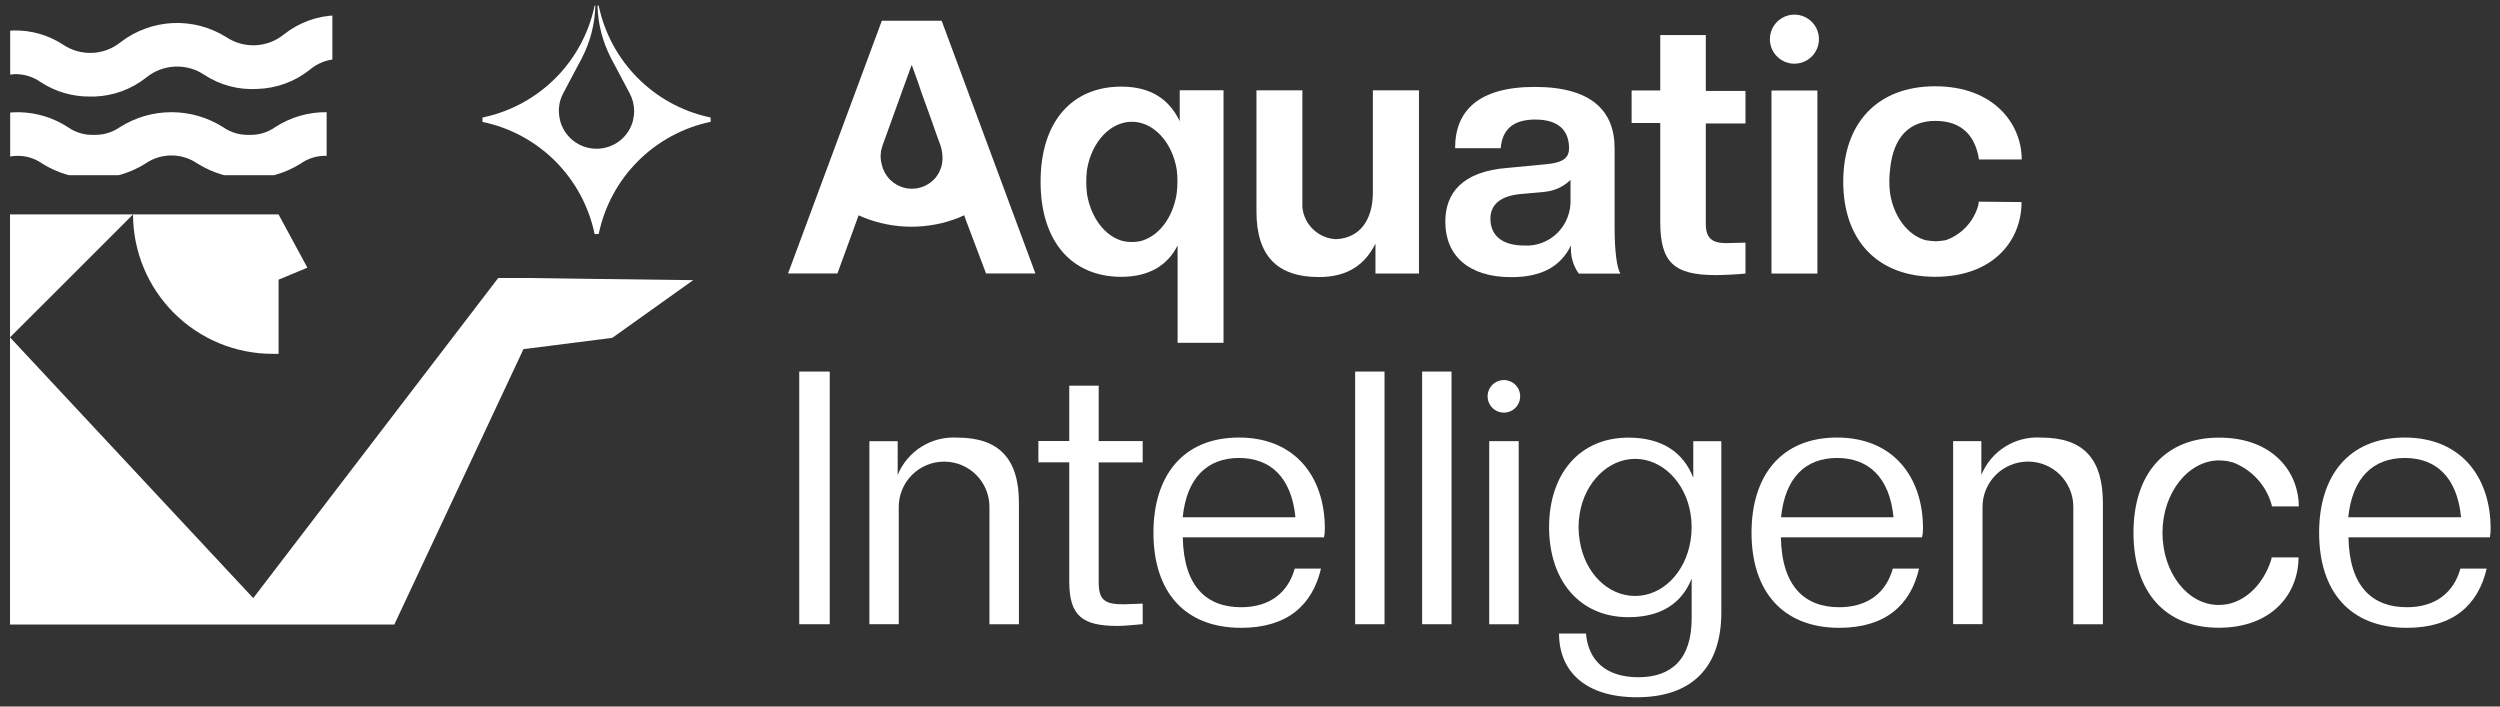
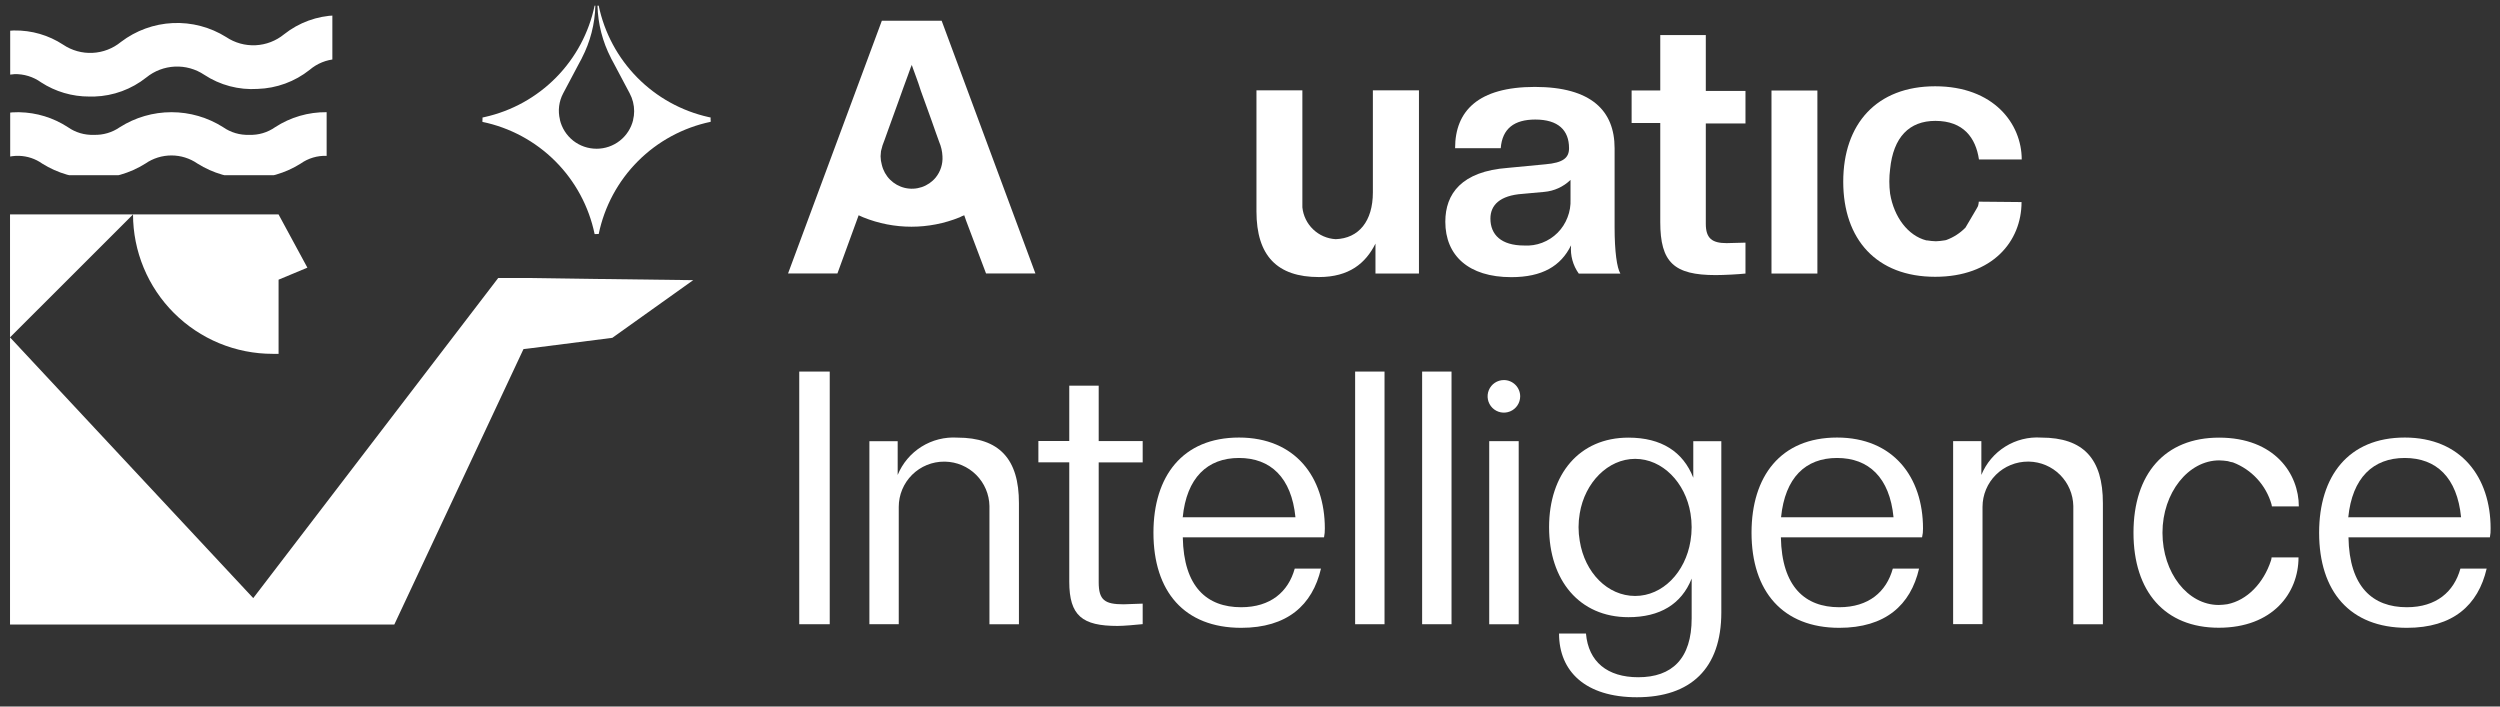
<svg xmlns="http://www.w3.org/2000/svg" width="230" height="65" viewBox="0 0 230 65" fill="none">
  <rect x="0" y="0" width="230" height="65" fill="#333333" stroke="none" />
  <g clip-path="url(#clip0_1246_1906)">
    <path d="M0.922 31.037L12.244 19.723H0.922V31.037Z" fill="white" />
    <g clip-path="url(#clip1_1246_1906)">
      <path d="M30.051 14.338C29.199 14.307 28.36 14.556 27.664 15.048C26.242 15.943 24.596 16.418 22.916 16.418C21.236 16.418 19.589 15.943 18.167 15.048C17.463 14.562 16.628 14.301 15.773 14.301C14.917 14.301 14.081 14.562 13.377 15.048C11.955 15.942 10.309 16.417 8.629 16.417C6.949 16.417 5.302 15.942 3.88 15.048C3.257 14.607 2.518 14.36 1.755 14.338C0.911 14.312 0.081 14.561 -0.608 15.048C-2.031 15.943 -3.677 16.418 -5.357 16.418C-7.038 16.418 -8.683 15.943 -10.105 15.048C-10.809 14.562 -11.645 14.301 -12.501 14.301C-13.357 14.301 -14.192 14.562 -14.896 15.048C-16.318 15.942 -17.964 16.417 -19.645 16.417C-21.325 16.417 -22.97 15.942 -24.393 15.048C-25.016 14.607 -25.756 14.36 -26.52 14.338V10.325C-24.922 10.35 -23.364 10.827 -22.026 11.7C-21.328 12.191 -20.488 12.439 -19.636 12.406C-18.783 12.435 -17.945 12.188 -17.245 11.7C-15.825 10.799 -14.178 10.322 -12.496 10.322C-10.815 10.322 -9.168 10.8 -7.748 11.7C-7.045 12.191 -6.201 12.439 -5.345 12.406C-4.493 12.439 -3.654 12.191 -2.958 11.7C-1.55 10.783 0.098 10.304 1.778 10.321V10.325C3.367 10.355 4.915 10.832 6.246 11.7C6.944 12.191 7.784 12.439 8.637 12.406C9.489 12.435 10.328 12.188 11.027 11.7C12.448 10.799 14.095 10.322 15.776 10.322C17.458 10.322 19.105 10.799 20.525 11.7C21.228 12.191 22.071 12.439 22.928 12.406C23.779 12.439 24.618 12.191 25.314 11.7C26.723 10.783 28.371 10.304 30.051 10.321V14.338Z" fill="white" />
      <path d="M30.917 5.438C30.023 5.496 29.171 5.843 28.489 6.425C27.124 7.511 25.443 8.126 23.699 8.18C21.965 8.292 20.241 7.835 18.79 6.879C17.992 6.346 17.044 6.082 16.086 6.127C15.127 6.172 14.208 6.522 13.463 7.127C12.102 8.21 10.428 8.826 8.689 8.882H8.215C6.641 8.887 5.1 8.434 3.78 7.577C3.06 7.059 2.189 6.793 1.303 6.821V6.825C0.408 6.884 -0.444 7.23 -1.126 7.812C-2.492 8.898 -4.171 9.514 -5.915 9.567C-7.65 9.68 -9.374 9.223 -10.825 8.267C-11.623 7.734 -12.571 7.47 -13.529 7.515C-14.488 7.559 -15.406 7.91 -16.151 8.515C-17.512 9.598 -19.186 10.213 -20.925 10.27H-21.4C-22.974 10.275 -24.515 9.822 -25.835 8.965C-26.555 8.447 -27.426 8.181 -28.312 8.209V4.191C-26.712 4.166 -25.142 4.622 -23.804 5.5C-23.007 6.034 -22.059 6.298 -21.102 6.252C-20.144 6.206 -19.226 5.852 -18.484 5.244C-17.108 4.195 -15.444 3.589 -13.715 3.51C-11.986 3.43 -10.273 3.879 -8.806 4.798C-8.008 5.332 -7.06 5.596 -6.101 5.55C-5.141 5.504 -4.222 5.15 -3.479 4.542C-2.115 3.461 -0.437 2.85 1.303 2.8V2.804C2.903 2.778 4.474 3.234 5.812 4.112C6.608 4.647 7.556 4.91 8.514 4.864C9.471 4.818 10.389 4.465 11.13 3.856C12.507 2.807 14.17 2.202 15.899 2.122C17.628 2.042 19.341 2.492 20.809 3.41C21.607 3.945 22.555 4.208 23.515 4.162C24.474 4.116 25.393 3.763 26.136 3.154C27.5 2.073 29.177 1.462 30.917 1.412V5.438Z" fill="white" />
    </g>
    <path d="M12.238 19.723C12.239 21.409 12.572 23.078 13.219 24.635C13.865 26.192 14.811 27.607 16.004 28.798C17.197 29.99 18.613 30.934 20.171 31.579C21.729 32.223 23.398 32.554 25.084 32.553H25.629V25.731L28.28 24.625L25.625 19.723H12.238Z" fill="white" />
    <path d="M54.858 25.663L48.771 25.576H45.835L23.298 55.026L0.922 31.039V57.458H21.436H25.565H36.276L48.16 32.117L48.684 32.055L56.332 31.081L63.773 25.775L54.858 25.663Z" fill="white" />
    <path d="M76.335 34.184H73.531V57.429H76.335V34.184Z" fill="white" />
    <path d="M101.08 35.484H98.372V40.575H95.531V42.536H98.372V53.507C98.372 56.653 99.573 57.586 102.81 57.586C103.397 57.586 104.462 57.487 105.127 57.421V55.534L103.368 55.596C101.634 55.596 101.08 55.208 101.08 53.565V42.541H105.127V40.579H101.08V35.484Z" fill="white" />
    <path d="M121.885 48.615C121.885 43.912 119.181 40.254 113.987 40.254C108.793 40.254 106.117 43.813 106.117 49.007C106.117 54.424 108.958 57.756 114.185 57.76C118.425 57.76 120.742 55.675 121.53 52.314H119.115C118.524 54.445 116.894 55.865 114.185 55.865C111.047 55.865 108.896 54.007 108.817 49.432H121.811C121.865 49.163 121.89 48.889 121.885 48.615ZM108.834 47.587L108.809 47.607C109.164 43.949 111.084 42.133 113.987 42.133C116.889 42.133 118.818 43.929 119.181 47.587H108.834Z" fill="white" />
    <path d="M127.376 34.184H124.672V57.429H127.376V34.184Z" fill="white" />
    <path d="M133.54 34.184H130.836V57.429H133.54V34.184Z" fill="white" />
    <path d="M139.72 40.586H137.008V57.432H139.72V40.586Z" fill="white" />
    <path d="M155.782 40.588V43.949C154.844 41.562 152.854 40.262 149.815 40.262C145.298 40.262 142.516 43.623 142.516 48.499C142.516 53.375 145.298 56.781 149.815 56.781C152.706 56.781 154.696 55.588 155.633 53.23V56.88C155.633 60.596 153.829 62.306 150.72 62.306C147.879 62.306 146.133 60.885 145.91 58.288H143.432C143.432 61.761 145.856 64.147 150.592 64.147C155.546 64.147 158.362 61.505 158.362 56.335V40.588H155.782ZM155.526 49.766C155.059 52.657 152.962 54.828 150.435 54.828C147.908 54.828 145.802 52.698 145.336 49.766C145.191 48.929 145.191 48.073 145.336 47.235C145.802 44.395 147.933 42.215 150.435 42.215C152.937 42.215 155.059 44.382 155.526 47.235C155.666 48.073 155.666 48.928 155.526 49.766Z" fill="white" />
    <path d="M176.917 48.615C176.917 43.912 174.196 40.254 169.01 40.254C163.824 40.254 161.141 43.813 161.141 49.007C161.141 54.424 164.031 57.756 169.208 57.76C173.449 57.76 175.773 55.675 176.554 52.314H174.138C173.548 54.445 171.921 55.865 169.208 55.865C166.079 55.865 163.928 54.007 163.841 49.432H176.83C176.894 49.165 176.923 48.89 176.917 48.615ZM163.857 47.587C164.225 43.941 166.104 42.133 169.01 42.133C171.917 42.133 173.849 43.929 174.204 47.587H163.857Z" fill="white" />
    <path d="M229.136 48.615C229.136 43.912 226.427 40.254 221.237 40.254C216.047 40.254 213.359 43.813 213.359 49.007C213.359 54.424 216.2 57.756 221.427 57.76C225.676 57.76 227.992 55.675 228.772 52.314H226.357C225.767 54.445 224.14 55.865 221.427 55.865C218.297 55.865 216.138 54.007 216.06 49.432H229.07C229.123 49.163 229.145 48.889 229.136 48.615ZM216.072 47.587L216.039 47.607C216.402 43.949 218.331 42.133 221.237 42.133C224.144 42.133 226.06 43.929 226.419 47.587H216.072Z" fill="white" />
    <path d="M86.633 1.91H81.129L72.5 25.16H77.042L78.809 20.317L78.995 19.805C79.136 19.859 79.274 19.921 79.408 19.99C82.258 21.147 85.447 21.147 88.297 19.99C88.43 19.918 88.568 19.855 88.71 19.805L88.887 20.317L90.716 25.16H95.258L86.633 1.91ZM86.084 16.332C85.747 16.74 85.302 17.045 84.801 17.214C84.299 17.383 83.761 17.408 83.246 17.287C82.731 17.166 82.26 16.903 81.886 16.529C81.512 16.154 81.25 15.683 81.129 15.168C81.056 14.911 81.017 14.646 81.014 14.379C81.018 14.22 81.03 14.062 81.051 13.905C81.129 13.546 81.24 13.197 81.385 12.86L81.703 11.972L82.137 10.771L82.628 9.416L83.103 8.087L83.516 6.96L83.792 6.192C83.792 6.192 83.891 5.998 83.879 5.956L83.991 6.283C84.098 6.568 84.197 6.852 84.304 7.141C84.412 7.43 84.593 7.947 84.717 8.351L85.213 9.722L85.704 11.085L86.117 12.257C86.212 12.517 86.311 12.781 86.402 13.05C86.583 13.471 86.687 13.921 86.707 14.379C86.751 15.085 86.529 15.782 86.084 16.332Z" fill="white" />
-     <path d="M108.534 8.307V11.148C107.597 9.195 105.937 7.969 103.166 7.969C98.625 7.969 95.734 11.185 95.734 16.718C95.734 22.25 98.625 25.467 103.166 25.467C105.697 25.467 107.427 24.418 108.34 22.577V31.54H112.564V8.307H108.534ZM108.249 17.853C107.89 20.054 106.597 21.755 104.921 22.184C104.398 22.292 103.859 22.292 103.336 22.184C101.684 21.771 100.367 20.054 100.004 17.853C99.913 17.109 99.913 16.356 100.004 15.611C100.417 13.08 102.134 11.202 104.132 11.202C106.131 11.202 107.848 13.08 108.261 15.611C108.352 16.356 108.348 17.11 108.249 17.853Z" fill="white" />
    <path d="M130.544 8.309V25.163H126.543V22.413C125.643 24.217 124.124 25.489 121.341 25.489C117.505 25.489 115.594 23.536 115.594 19.444V8.309H119.818V18.895C119.818 18.957 119.818 19.015 119.818 19.073C119.896 19.846 120.247 20.566 120.809 21.103C121.37 21.64 122.105 21.96 122.881 22.004C125.008 21.93 126.304 20.352 126.304 17.702V8.309H130.544Z" fill="white" />
    <path d="M148.543 20.886V13.632C148.543 10.205 146.412 7.996 141.206 7.996C135.999 7.996 133.869 10.205 133.869 13.632H138.068C138.208 11.832 139.307 10.998 141.247 10.998C143.345 10.998 144.352 11.972 144.352 13.632C144.352 14.499 143.848 14.978 142.151 15.118L138.72 15.445C134.459 15.762 132.969 17.831 132.969 20.399C132.969 23.504 135.099 25.498 139.038 25.498C141.879 25.498 143.601 24.483 144.538 22.567C144.455 23.492 144.707 24.417 145.248 25.172H149.075C148.758 24.644 148.543 23.166 148.543 20.886ZM144.212 19.999C144.01 20.532 143.698 21.016 143.295 21.419C142.892 21.822 142.408 22.134 141.875 22.336C141.348 22.536 140.785 22.622 140.223 22.587C138.093 22.587 137.118 21.58 137.118 20.11C137.118 18.872 137.985 17.98 140.079 17.835L142.069 17.654C142.978 17.576 143.833 17.187 144.488 16.551V18.339C144.513 18.905 144.419 19.471 144.212 19.999Z" fill="white" />
    <path d="M156.934 3.227H152.744V8.322H150.109V11.315H152.744V20.427C152.744 24.143 154.007 25.308 157.843 25.308C158.602 25.308 159.94 25.238 160.584 25.167V22.323L158.85 22.368C157.517 22.368 156.934 21.934 156.934 20.593V11.36H160.584V8.363H156.934V3.227Z" fill="white" />
    <path d="M167.2 8.328H162.977V25.166H167.2V8.328Z" fill="white" />
-     <path d="M182.047 18.553L185.982 18.59C185.982 22.203 183.311 25.465 178.034 25.465C172.646 25.465 169.578 22.025 169.578 16.715C169.578 11.406 172.646 7.938 178.034 7.938C183.422 7.938 185.999 11.385 185.999 14.672H182.064C181.771 12.686 180.643 11.121 178.051 11.121C175.664 11.121 174.182 12.607 173.889 15.568C173.794 16.313 173.794 17.068 173.889 17.814C174.248 19.981 175.54 21.683 177.221 22.116H177.287C177.55 22.161 177.816 22.187 178.084 22.195H178.117C178.373 22.185 178.628 22.159 178.88 22.116C178.942 22.116 179 22.091 179.062 22.079C179.726 21.836 180.327 21.448 180.821 20.943C181.341 20.408 181.73 19.759 181.956 19.048C181.967 19.013 181.975 18.977 181.981 18.941C182.02 18.815 182.042 18.684 182.047 18.553Z" fill="white" />
-     <path d="M165.087 5.861C165.533 5.861 165.97 5.728 166.341 5.48C166.713 5.232 167.002 4.879 167.173 4.467C167.344 4.054 167.389 3.6 167.302 3.162C167.215 2.724 166.999 2.321 166.684 2.005C166.368 1.689 165.965 1.474 165.527 1.387C165.089 1.3 164.635 1.345 164.222 1.516C163.81 1.687 163.457 1.976 163.209 2.347C162.961 2.719 162.828 3.156 162.828 3.602C162.828 4.201 163.066 4.776 163.49 5.199C163.913 5.623 164.488 5.861 165.087 5.861Z" fill="white" />
+     <path d="M182.047 18.553L185.982 18.59C185.982 22.203 183.311 25.465 178.034 25.465C172.646 25.465 169.578 22.025 169.578 16.715C169.578 11.406 172.646 7.938 178.034 7.938C183.422 7.938 185.999 11.385 185.999 14.672H182.064C181.771 12.686 180.643 11.121 178.051 11.121C175.664 11.121 174.182 12.607 173.889 15.568C173.794 16.313 173.794 17.068 173.889 17.814C174.248 19.981 175.54 21.683 177.221 22.116H177.287C177.55 22.161 177.816 22.187 178.084 22.195H178.117C178.373 22.185 178.628 22.159 178.88 22.116C178.942 22.116 179 22.091 179.062 22.079C179.726 21.836 180.327 21.448 180.821 20.943C181.967 19.013 181.975 18.977 181.981 18.941C182.02 18.815 182.042 18.684 182.047 18.553Z" fill="white" />
    <path d="M138.358 34.965C138.062 34.965 137.772 35.053 137.525 35.217C137.279 35.382 137.087 35.616 136.973 35.89C136.86 36.164 136.83 36.465 136.888 36.756C136.946 37.047 137.089 37.314 137.298 37.523C137.508 37.733 137.775 37.876 138.066 37.934C138.356 37.991 138.658 37.962 138.932 37.848C139.206 37.735 139.44 37.543 139.604 37.296C139.769 37.05 139.857 36.76 139.857 36.464C139.856 36.066 139.698 35.686 139.417 35.405C139.136 35.124 138.755 34.966 138.358 34.965Z" fill="white" />
    <path d="M88.081 40.261C86.921 40.187 85.766 40.478 84.78 41.094C83.794 41.711 83.027 42.621 82.586 43.697V40.588H79.984V57.425H82.685V46.632C82.685 46.084 82.794 45.54 83.005 45.034C83.216 44.527 83.526 44.067 83.915 43.68C84.305 43.294 84.766 42.988 85.275 42.78C85.783 42.572 86.327 42.467 86.875 42.471H86.946C88.022 42.491 89.049 42.927 89.811 43.689C90.572 44.45 91.009 45.477 91.029 46.554V57.433H93.742V46.298C93.754 42.215 91.917 40.261 88.081 40.261Z" fill="white" />
    <path d="M187.788 40.258C186.627 40.181 185.47 40.471 184.482 41.088C183.494 41.704 182.726 42.616 182.285 43.694V40.584H179.688V57.422H182.392V46.629C182.393 46.081 182.502 45.537 182.714 45.031C182.926 44.524 183.236 44.064 183.626 43.677C184.017 43.29 184.48 42.984 184.989 42.777C185.497 42.569 186.042 42.464 186.591 42.467H186.661C187.738 42.487 188.765 42.924 189.526 43.685C190.288 44.447 190.724 45.474 190.745 46.551V57.43H193.466V46.295C193.47 42.211 191.678 40.258 187.788 40.258Z" fill="white" />
    <path d="M204.167 42.355C204.433 42.362 204.698 42.386 204.96 42.425C205.114 42.477 205.271 42.515 205.431 42.541C206.282 42.865 207.046 43.383 207.662 44.054C208.279 44.725 208.73 45.53 208.982 46.406C208.982 46.484 209.015 46.517 209.015 46.587H211.492C211.492 43.618 209.291 40.262 204.155 40.262C199.171 40.262 196.281 43.59 196.281 49.011C196.281 54.432 199.171 57.752 204.126 57.752C209.081 57.752 211.463 54.572 211.463 51.282H208.986C208.986 51.381 208.953 51.48 208.928 51.575C208.238 53.668 206.727 55.225 204.915 55.588C204.652 55.628 204.387 55.651 204.122 55.658C201.265 55.658 198.948 52.698 198.948 49.011C198.948 45.324 201.335 42.355 204.167 42.355Z" fill="white" />
    <path d="M55.08 0.52C55.602 3.019 56.834 5.316 58.627 7.134C60.42 8.952 62.699 10.215 65.191 10.771L65.382 10.812L65.37 11.008H65.383V11.206C62.847 11.736 60.52 12.995 58.69 14.828C56.86 16.662 55.606 18.991 55.081 21.528H54.891V21.536H54.705C54.179 18.996 52.922 16.665 51.088 14.831C49.254 12.997 46.923 11.739 44.383 11.214V11.016H51.509C51.687 11.775 52.117 12.452 52.728 12.937C53.34 13.421 54.098 13.684 54.878 13.683L54.883 13.685V13.684C55.663 13.685 56.422 13.422 57.034 12.938C57.641 12.458 58.068 11.788 58.25 11.036H58.243C58.309 10.774 58.342 10.505 58.342 10.234C58.343 9.658 58.201 9.091 57.929 8.583L56.418 5.734L56.24 5.408C56.227 5.384 56.216 5.359 56.207 5.334C55.436 3.843 55.013 2.197 54.969 0.52H55.08ZM54.774 0.52C54.731 2.197 54.308 3.843 53.536 5.334C53.527 5.359 53.516 5.384 53.503 5.408L53.325 5.734L51.815 8.583C51.417 9.329 51.311 10.195 51.517 11.015H44.391V10.812L44.58 10.771C47.075 10.217 49.358 8.955 51.153 7.137C52.949 5.318 54.181 3.021 54.704 0.52H54.774Z" fill="white" />
  </g>
  <defs>
    <clipPath id="clip0_1246_1906">
      <rect width="228.304" height="64" fill="white" transform="translate(0.875 0.52)" />
    </clipPath>
    <clipPath id="clip1_1246_1906">
      <rect width="29.639" height="14.679" fill="white" transform="translate(0.938 1.438)" />
    </clipPath>
  </defs>
</svg>